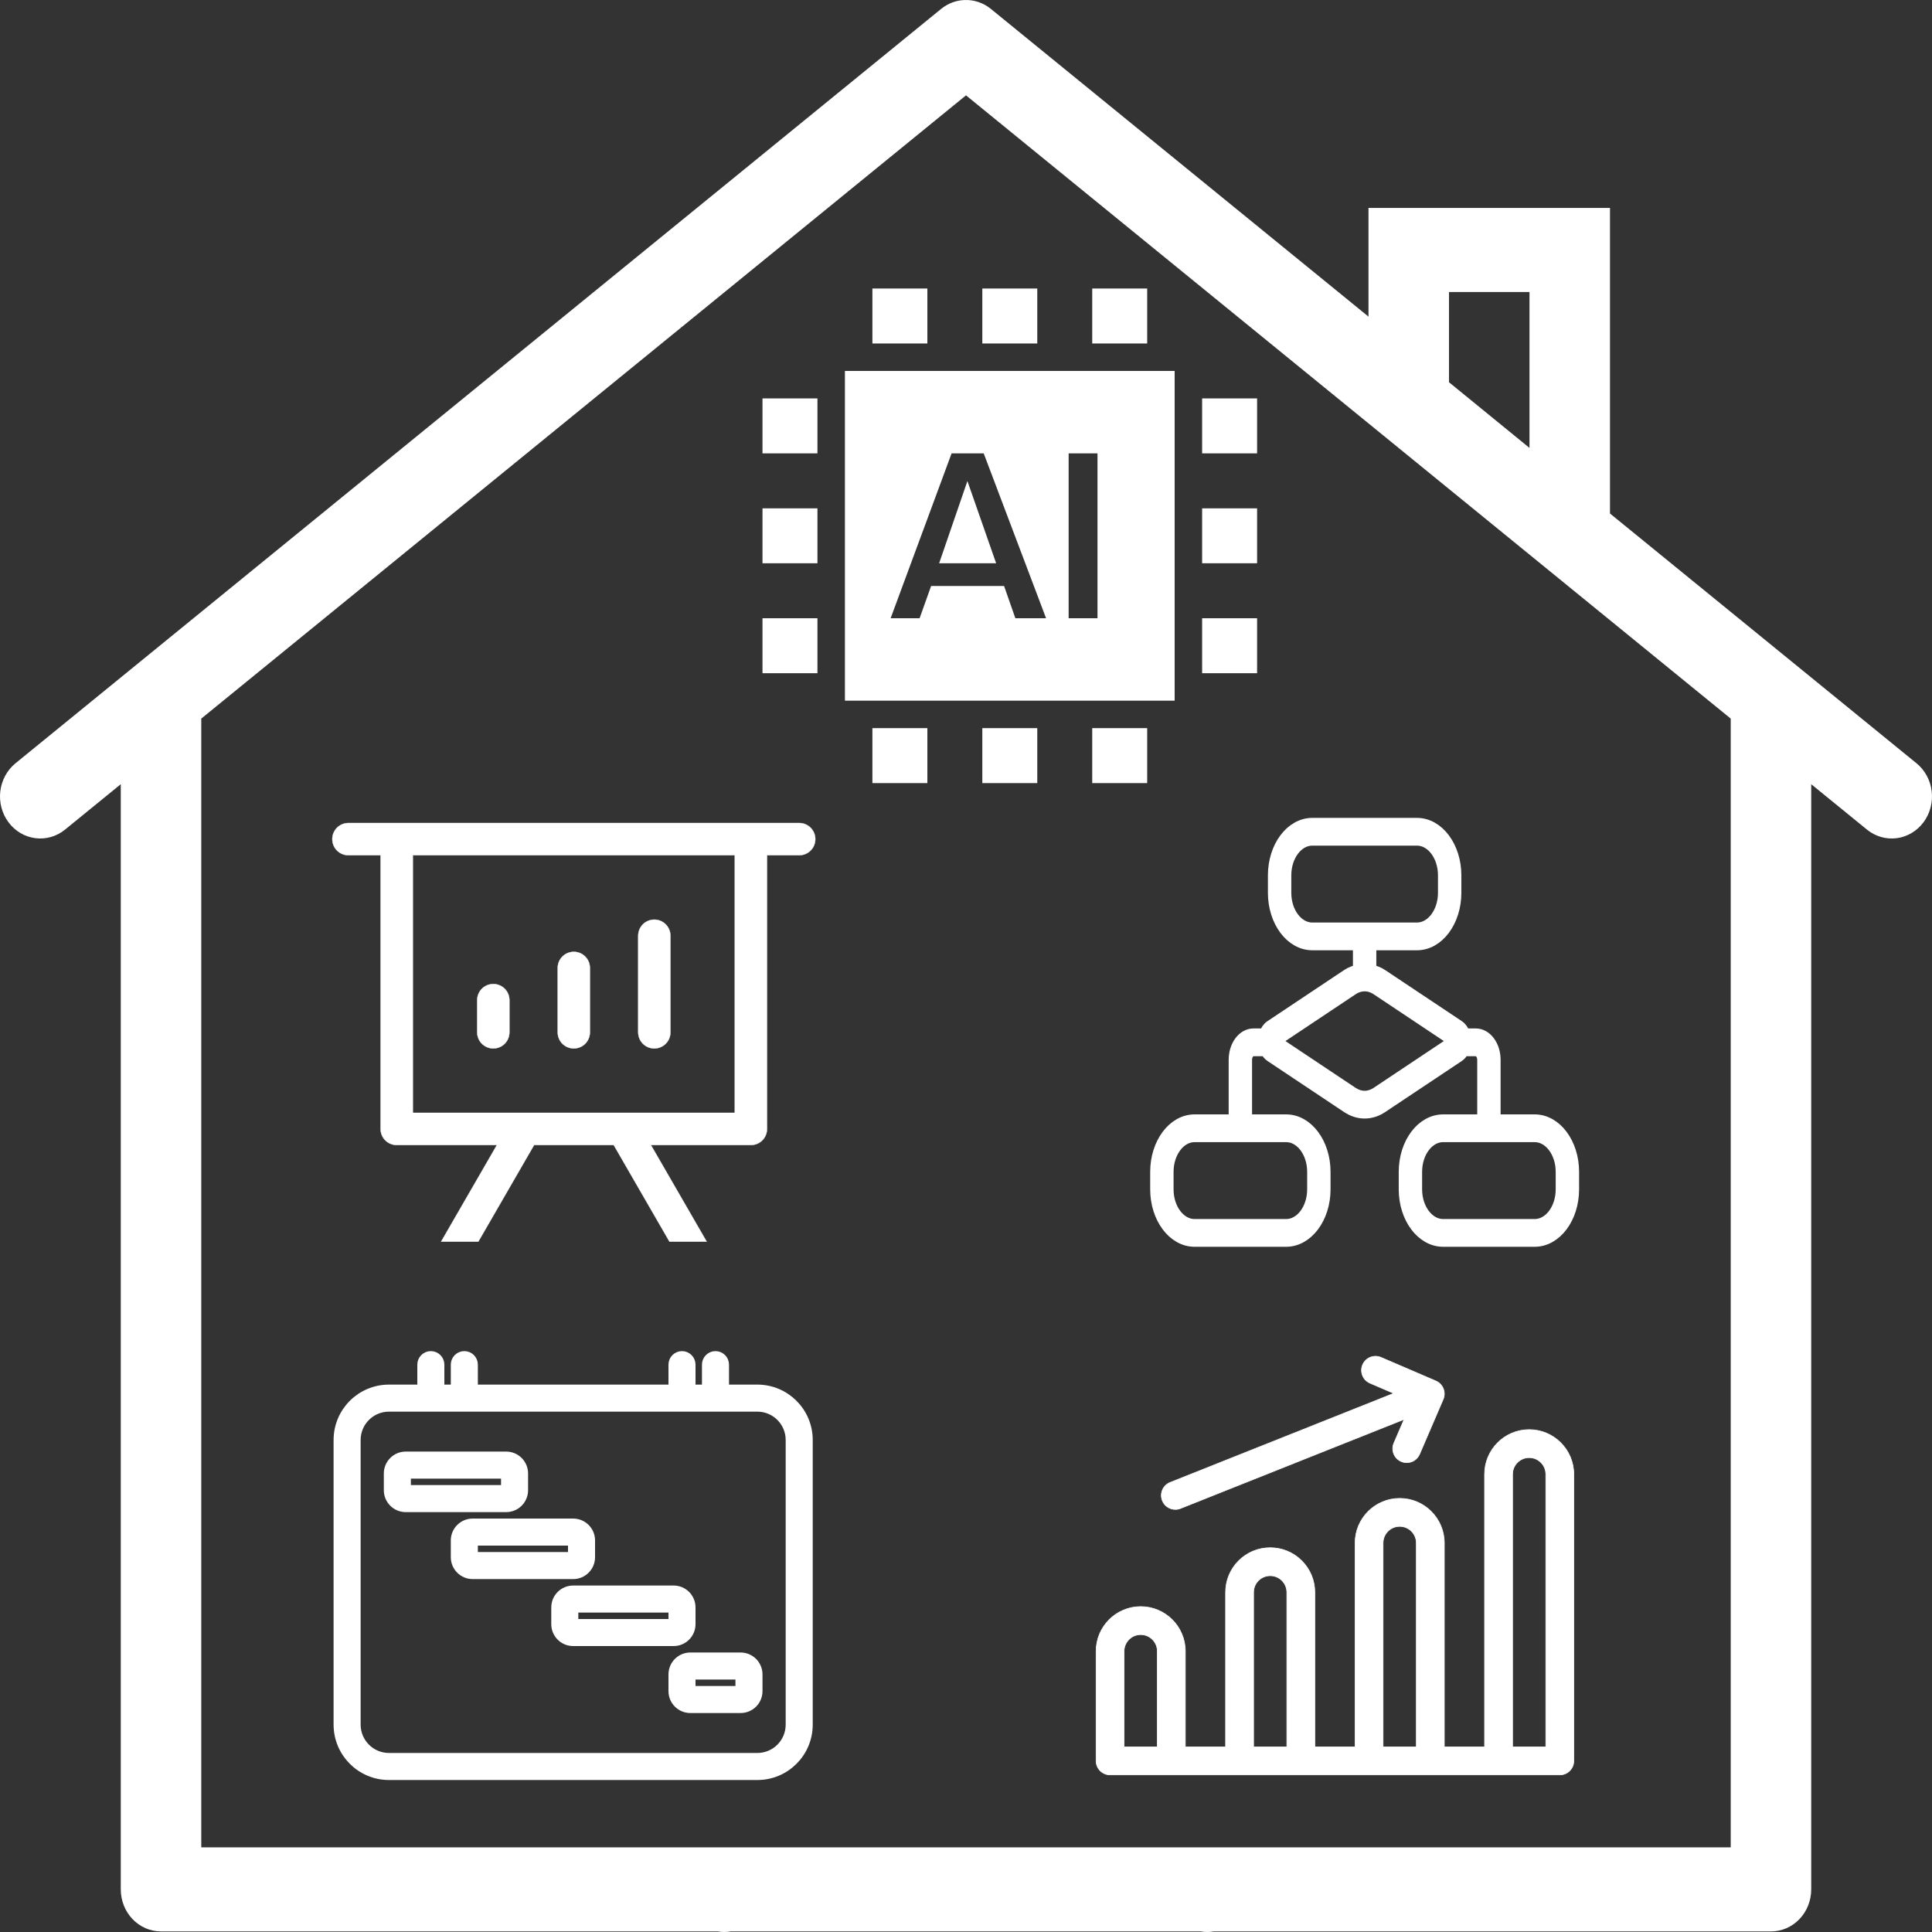
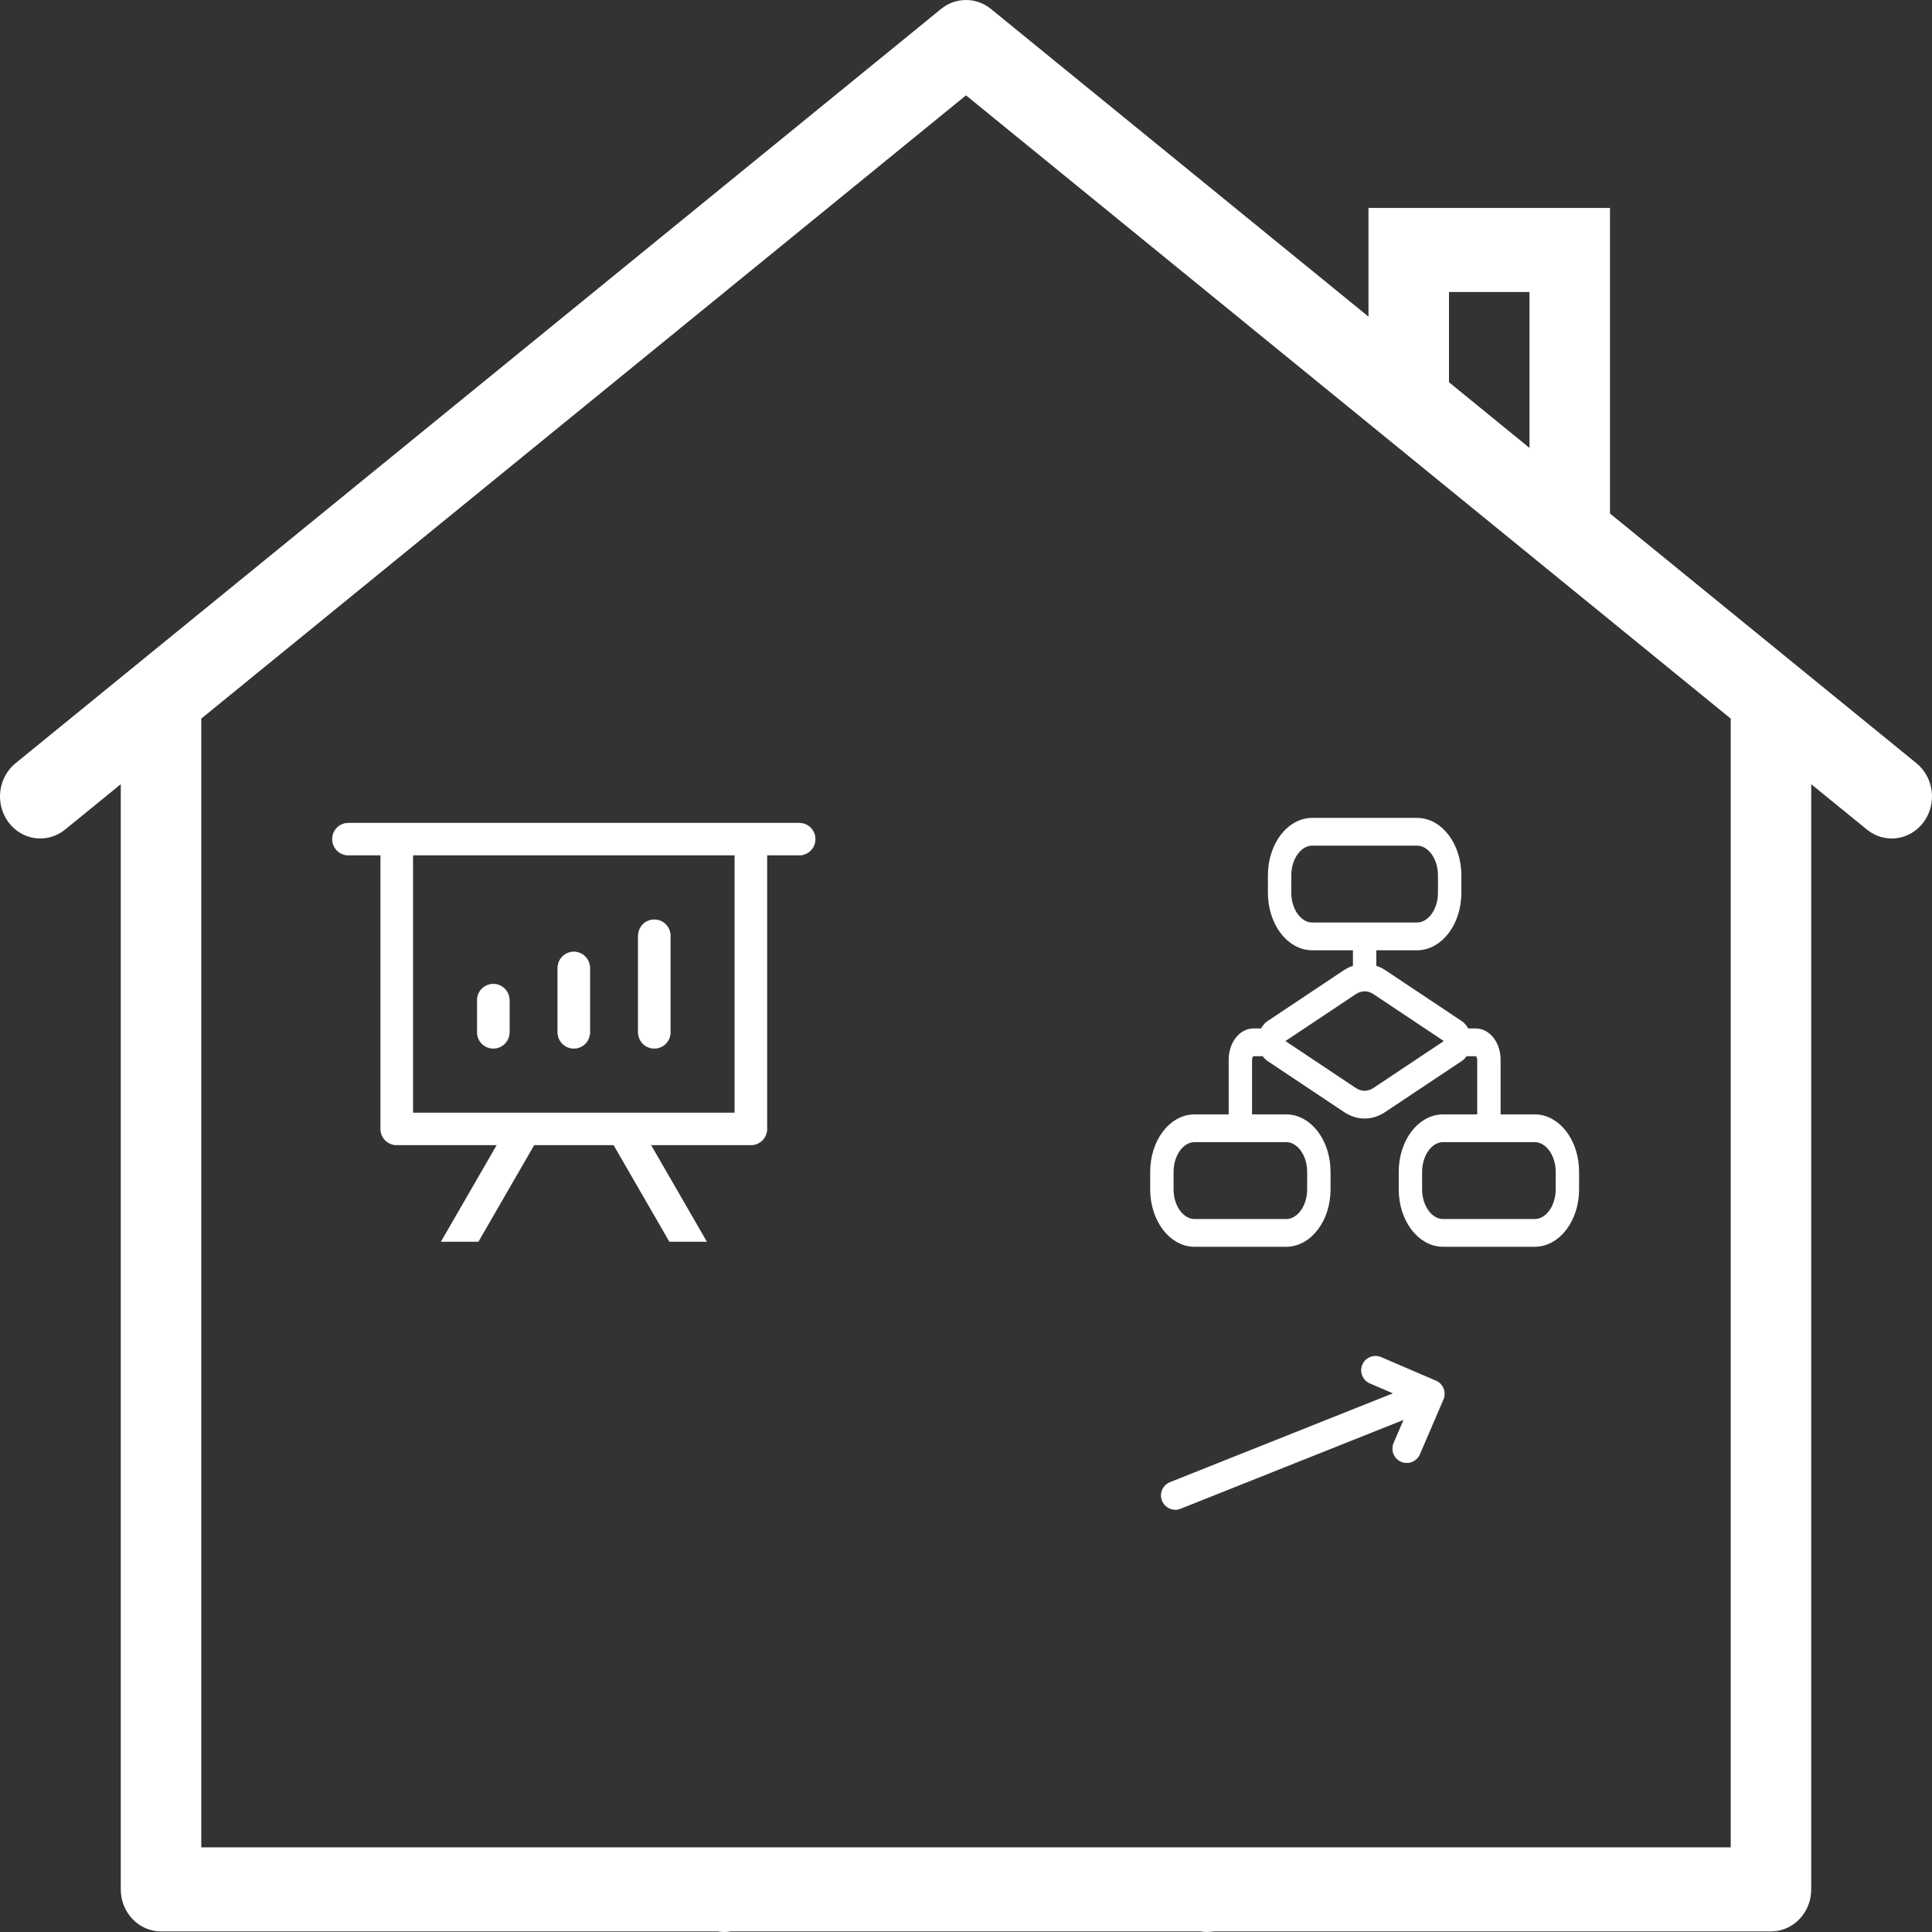
<svg xmlns="http://www.w3.org/2000/svg" width="1500" height="1500" viewBox="0 0 1500 1500" fill="none">
  <rect x="0" y="0" width="1500" height="1500" fill="#333333" stroke="none" />
  <path d="M748.84 0.025C742.281 0.262 735.961 2.648 730.774 6.846L12.041 592.599C5.502 597.924 1.256 605.745 0.237 614.34C-0.782 622.936 1.511 631.602 6.609 638.432C11.708 645.262 19.196 649.697 27.426 650.761C35.656 651.825 43.953 649.43 50.493 644.105L93.766 608.854V1466.93C93.766 1475.58 97.059 1483.88 102.919 1490C108.779 1496.12 116.727 1499.56 125.015 1499.56H557.255C560.63 1500.15 564.073 1500.15 567.448 1499.56H932.246C935.62 1500.15 939.064 1500.15 942.438 1499.56H1374.98C1383.27 1499.56 1391.22 1496.12 1397.08 1490C1402.94 1483.88 1406.23 1475.58 1406.23 1466.93V608.854L1449.51 644.105C1452.74 646.742 1456.45 648.688 1460.41 649.83C1464.36 650.972 1468.5 651.289 1472.57 650.762C1476.65 650.236 1480.58 648.876 1484.16 646.76C1487.73 644.645 1490.87 641.815 1493.39 638.433C1495.92 635.051 1497.78 631.183 1498.87 627.049C1499.96 622.915 1500.27 618.597 1499.76 614.341C1499.26 610.085 1497.96 605.974 1495.93 602.243C1493.9 598.513 1491.2 595.236 1487.96 592.599L1249.99 398.687V161.428H1062.49V245.826L769.225 6.846C763.41 2.137 756.192 -0.278 748.84 0.025ZM749.999 74.033L1343.73 557.922V1434.29H968.744L593.753 1434.29L156.264 1434.29V557.922L749.999 74.033ZM1124.99 226.703H1187.49V347.755L1124.99 296.759V226.703Z" fill="white" />
  <path d="M505.35 889L548.65 964H519.8L476.5 889H414.65L371.35 964H342.5L385.8 889H308C304.685 889 301.505 887.683 299.161 885.339C296.817 882.995 295.5 879.815 295.5 876.5V664H270.5C267.185 664 264.005 662.683 261.661 660.339C259.317 657.995 258 654.815 258 651.5C258 648.185 259.317 645.005 261.661 642.661C264.005 640.317 267.185 639 270.5 639H620.5C623.815 639 626.995 640.317 629.339 642.661C631.683 645.005 633 648.185 633 651.5C633 654.815 631.683 657.995 629.339 660.339C626.995 662.683 623.815 664 620.5 664H595.5V876.5C595.5 879.815 594.183 882.995 591.839 885.339C589.495 887.683 586.315 889 583 889H505.35ZM570.5 664H320.5V864H570.5V664ZM383 764C386.315 764 389.495 765.317 391.839 767.661C394.183 770.005 395.5 773.185 395.5 776.5V801.5C395.5 804.815 394.183 807.995 391.839 810.339C389.495 812.683 386.315 814 383 814C379.685 814 376.505 812.683 374.161 810.339C371.817 807.995 370.5 804.815 370.5 801.5V776.5C370.5 773.185 371.817 770.005 374.161 767.661C376.505 765.317 379.685 764 383 764ZM445.5 739C448.815 739 451.995 740.317 454.339 742.661C456.683 745.005 458 748.185 458 751.5V801.5C458 804.815 456.683 807.995 454.339 810.339C451.995 812.683 448.815 814 445.5 814C442.185 814 439.005 812.683 436.661 810.339C434.317 807.995 433 804.815 433 801.5V751.5C433 748.185 434.317 745.005 436.661 742.661C439.005 740.317 442.185 739 445.5 739ZM508 714C511.315 714 514.495 715.317 516.839 717.661C519.183 720.005 520.5 723.185 520.5 726.5V801.5C520.5 804.815 519.183 807.995 516.839 810.339C514.495 812.683 511.315 814 508 814C504.685 814 501.505 812.683 499.161 810.339C496.817 807.995 495.5 804.815 495.5 801.5V726.5C495.5 723.185 496.817 720.005 499.161 717.661C501.505 715.317 504.685 714 508 714Z" fill="white" stroke="white" stroke-width="0.25" />
-   <path fill-rule="evenodd" clip-rule="evenodd" d="M912 288V544H656V288H912ZM763.749 352H738.818L691.484 480H713.977L722.913 454.977H779.575L788.32 480H812.167L763.749 352ZM852.094 352H829.692V480H852.094V352ZM751.095 373.475L773.409 437.333H729.135L751.095 373.475ZM933.333 480H976V522.667H933.333V480ZM677.333 565.333H720V608H677.333V565.333ZM762.667 565.333H805.333V608H762.667V565.333ZM677.333 224H720V266.667H677.333V224ZM848 565.333H890.667V608H848V565.333ZM762.667 224H805.333V266.667H762.667V224ZM848 224H890.667V266.667H848V224ZM933.333 394.667H976V437.333H933.333V394.667ZM592 480H634.667V522.667H592V480ZM933.333 309.333H976V352H933.333V309.333ZM592 394.667H634.667V437.333H592V394.667ZM592 309.333H634.667V352H592V309.333Z" fill="white" />
  <path d="M1191.53 869.208H1161.06V822.801C1161.06 811.602 1154.23 802.489 1145.83 802.489H1137.31C1136.4 799.916 1134.93 797.627 1132.74 796.165L1073.12 756.42C1070.4 754.605 1067.5 753.576 1064.57 752.912V733.792H1100.12C1116.95 733.792 1130.59 715.605 1130.59 693.167V679.625C1130.59 657.186 1116.95 639 1100.12 639H1018.88C1002.05 639 988.406 657.186 988.406 679.625V693.167C988.406 715.605 1002.05 733.792 1018.88 733.792H1054.42V752.912C1051.49 753.576 1048.6 754.605 1045.87 756.42L986.253 796.165C984.059 797.627 982.597 799.916 981.683 802.489H973.172C964.773 802.489 957.938 811.602 957.938 822.801V869.208H927.469C910.64 869.208 897 887.395 897 909.833V923.375C897 945.814 910.64 964 927.469 964H998.562C1015.39 964 1029.03 945.814 1029.03 923.375V909.833C1029.03 887.395 1015.39 869.208 998.562 869.208H968.094V822.801C968.094 819.064 970.379 816.03 973.172 816.03H982.556C983.47 817.764 984.659 819.321 986.263 820.391L1045.88 860.135C1050.17 862.993 1054.84 864.428 1059.51 864.428C1064.18 864.428 1068.84 862.993 1073.14 860.135L1132.76 820.391C1134.36 819.321 1135.55 817.777 1136.46 816.03H1145.83C1148.62 816.03 1150.91 819.064 1150.91 822.801V869.208H1120.44C1103.61 869.208 1089.97 887.395 1089.97 909.833V923.375C1089.97 945.814 1103.61 964 1120.44 964H1191.53C1208.36 964 1222 945.814 1222 923.375V909.833C1222 887.395 1208.36 869.208 1191.53 869.208ZM998.562 693.167V679.625C998.562 664.689 1007.67 652.542 1018.88 652.542H1100.12C1111.33 652.542 1120.44 664.689 1120.44 679.625V693.167C1120.44 708.103 1111.33 720.25 1100.12 720.25H1018.88C1007.67 720.25 998.562 708.103 998.562 693.167ZM1018.88 909.833V923.375C1018.88 938.311 1009.76 950.458 998.562 950.458H927.469C916.266 950.458 907.156 938.311 907.156 923.375V909.833C907.156 894.897 916.266 882.75 927.469 882.75H998.562C1009.76 882.75 1018.88 894.897 1018.88 909.833ZM1068.58 848.016C1065.78 849.884 1062.63 850.873 1059.5 850.873C1056.36 850.873 1053.22 849.884 1050.42 848.016L990.803 808.271L1050.42 768.526C1053.22 766.657 1056.37 765.669 1059.5 765.669C1062.63 765.669 1065.78 766.657 1068.58 768.526L1128.2 808.271L1068.58 848.016ZM1211.84 923.375C1211.84 938.311 1202.73 950.458 1191.53 950.458H1120.44C1109.24 950.458 1100.12 938.311 1100.12 923.375V909.833C1100.12 894.897 1109.24 882.75 1120.44 882.75H1191.53C1202.73 882.75 1211.84 894.897 1211.84 909.833V923.375Z" fill="white" stroke="white" stroke-width="8" />
-   <path d="M458 1209V1196C458 1188.82 452.176 1183 445 1183H367C359.824 1183 354 1188.82 354 1196V1209C354 1216.18 359.824 1222 367 1222H445C452.176 1222 458 1216.18 458 1209ZM367 1196H445V1209H367V1196ZM406 1157V1144C406 1136.82 400.176 1131 393 1131H315C307.824 1131 302 1136.82 302 1144V1157C302 1164.18 307.824 1170 315 1170H393C400.176 1170 406 1164.18 406 1157ZM315 1144H393V1157H315V1144ZM536 1261V1248C536 1240.82 530.176 1235 523 1235H445C437.824 1235 432 1240.82 432 1248V1261C432 1268.18 437.824 1274 445 1274H523C530.176 1274 536 1268.18 536 1261ZM445 1248H523V1261H445V1248ZM588 1079H562V1059.5C562 1055.91 559.088 1053 555.5 1053C551.912 1053 549 1055.91 549 1059.5V1079H536V1059.5C536 1055.91 533.088 1053 529.5 1053C525.912 1053 523 1055.91 523 1059.5V1079H367V1059.5C367 1055.91 364.088 1053 360.5 1053C356.912 1053 354 1055.91 354 1059.5V1079H341V1059.5C341 1055.91 338.088 1053 334.5 1053C330.912 1053 328 1055.91 328 1059.5V1079H302C280.459 1079 263 1096.46 263 1118V1339C263 1360.54 280.459 1378 302 1378H588C609.541 1378 627 1360.54 627 1339V1118C627 1096.46 609.541 1079 588 1079ZM614 1339C614 1353.36 602.365 1365 588 1365H302C287.635 1365 276 1353.36 276 1339V1118C276 1103.63 287.635 1092 302 1092H588C602.365 1092 614 1103.63 614 1118V1339ZM575 1287H536C528.824 1287 523 1292.82 523 1300V1313C523 1320.18 528.824 1326 536 1326H575C582.176 1326 588 1320.18 588 1313V1300C588 1292.82 582.176 1287 575 1287ZM575 1313H536V1300H575V1313Z" fill="white" stroke="white" stroke-width="8" />
  <path d="M912.525 1171.92C913.864 1171.92 915.225 1171.67 916.544 1171.14L1090.15 1101.97L1082.21 1120.43C1079.84 1125.94 1082.39 1132.33 1087.9 1134.7C1089.3 1135.3 1090.76 1135.59 1092.19 1135.59C1096.4 1135.59 1100.41 1133.13 1102.18 1129.01L1120.47 1086.46C1120.49 1086.43 1120.5 1086.39 1120.51 1086.36C1120.64 1086.06 1120.75 1085.76 1120.85 1085.46C1120.9 1085.29 1120.94 1085.13 1120.98 1084.96C1121.03 1084.79 1121.08 1084.61 1121.12 1084.43C1121.16 1084.24 1121.18 1084.05 1121.21 1083.86C1121.24 1083.7 1121.27 1083.54 1121.29 1083.38C1121.31 1083.19 1121.32 1083.01 1121.33 1082.82C1121.34 1082.65 1121.35 1082.49 1121.36 1082.32C1121.36 1082.14 1121.35 1081.96 1121.34 1081.79C1121.34 1081.61 1121.33 1081.43 1121.32 1081.25C1121.3 1081.08 1121.28 1080.91 1121.25 1080.74C1121.23 1080.56 1121.21 1080.38 1121.18 1080.2C1121.14 1080 1121.09 1079.81 1121.04 1079.62C1121.01 1079.47 1120.98 1079.31 1120.93 1079.16C1120.83 1078.82 1120.72 1078.48 1120.59 1078.15V1078.15C1120.45 1077.81 1120.3 1077.49 1120.14 1077.17C1120.06 1077.02 1119.98 1076.89 1119.9 1076.75C1119.8 1076.58 1119.71 1076.41 1119.6 1076.25C1119.5 1076.09 1119.39 1075.95 1119.28 1075.79C1119.18 1075.66 1119.09 1075.52 1118.98 1075.39C1118.87 1075.24 1118.74 1075.11 1118.62 1074.97C1118.5 1074.84 1118.4 1074.71 1118.28 1074.59C1118.15 1074.46 1118.02 1074.35 1117.89 1074.23C1117.76 1074.1 1117.64 1073.98 1117.5 1073.86C1117.36 1073.75 1117.22 1073.65 1117.08 1073.54C1116.94 1073.43 1116.8 1073.32 1116.65 1073.22C1116.49 1073.1 1116.31 1073 1116.14 1072.9C1116.01 1072.82 1115.88 1072.73 1115.75 1072.66C1115.44 1072.49 1115.11 1072.33 1114.78 1072.18L1072.23 1053.89C1066.72 1051.52 1060.33 1054.06 1057.96 1059.58C1055.59 1065.09 1058.13 1071.48 1063.65 1073.85L1082.1 1081.79L908.499 1150.96C902.925 1153.18 900.206 1159.5 902.427 1165.07C904.123 1169.33 908.208 1171.92 912.525 1171.92Z" fill="white" stroke="white" stroke-width="0.5" stroke-miterlimit="2" stroke-linejoin="round" />
-   <path d="M872.733 1282.01C872.733 1274.89 878.524 1269.1 885.642 1269.1C892.76 1269.1 898.551 1274.89 898.551 1282.01V1356.27H872.733V1282.01ZM973.275 1236.29C973.275 1232.83 974.615 1229.59 977.06 1227.15C979.489 1224.72 982.729 1223.38 986.184 1223.38C989.635 1223.38 992.872 1224.72 995.313 1227.16C997.751 1229.6 999.093 1232.84 999.093 1236.29V1356.27H973.275V1236.29ZM1073.81 1197.98C1073.81 1190.86 1079.6 1185.07 1086.72 1185.07C1093.84 1185.07 1099.63 1190.86 1099.63 1197.98V1356.27H1073.81V1197.98ZM1174.35 1144.61C1174.35 1137.49 1180.14 1131.7 1187.26 1131.7C1194.38 1131.7 1200.17 1137.49 1200.17 1144.61V1356.27H1174.35V1144.61ZM1187.26 1109.96C1168.16 1109.96 1152.62 1125.5 1152.62 1144.61V1356.27H1121.36V1197.98C1121.36 1178.88 1105.82 1163.34 1086.72 1163.34C1067.62 1163.34 1052.08 1178.88 1052.08 1197.98V1356.27H1020.83V1236.29C1020.83 1227.03 1017.22 1218.32 1010.68 1211.8C1004.15 1205.25 995.447 1201.65 986.184 1201.65C976.917 1201.65 968.215 1205.25 961.693 1211.78C955.147 1218.32 951.542 1227.02 951.542 1236.29V1356.27H920.284V1282.01C920.284 1262.91 904.743 1247.37 885.642 1247.37C866.54 1247.37 851 1262.91 851 1282.01V1367.13C851 1373.13 855.865 1378 861.866 1378H1211.04C1217.04 1378 1221.9 1373.13 1221.9 1367.13V1144.61C1221.9 1125.5 1206.36 1109.96 1187.26 1109.96Z" fill="white" stroke="white" stroke-width="0.5" stroke-miterlimit="2" stroke-linejoin="round" />
</svg>